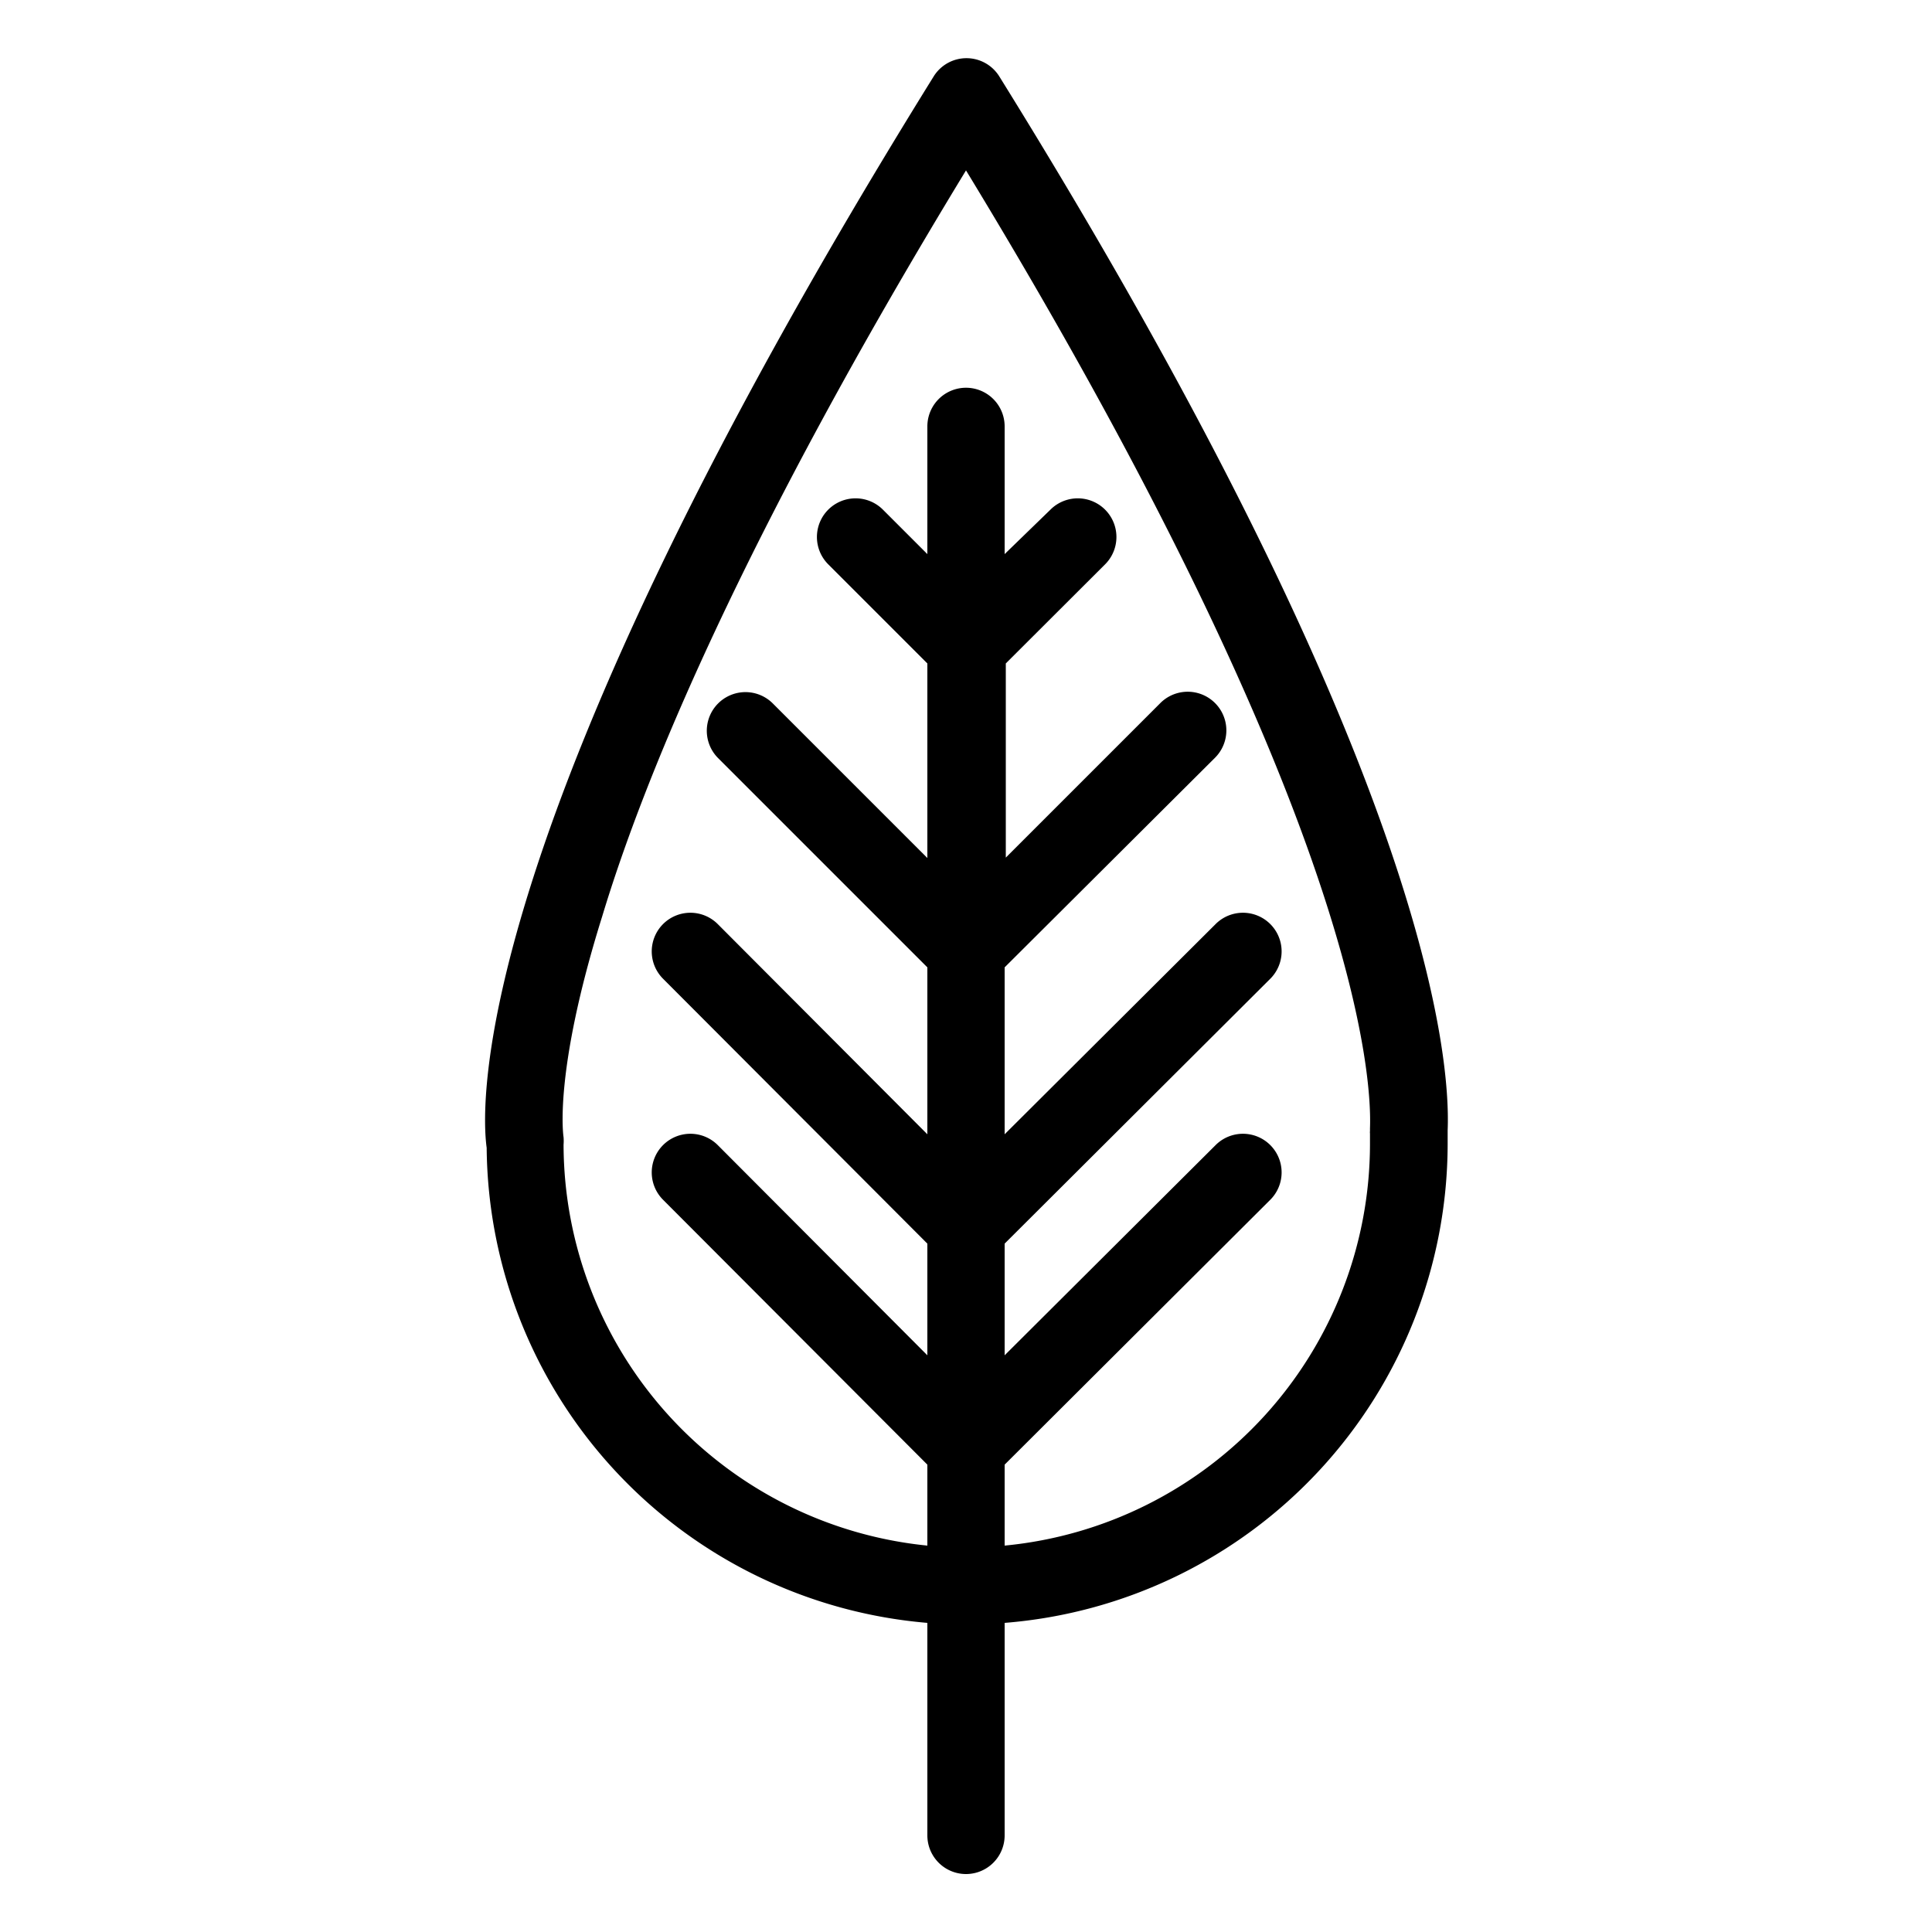
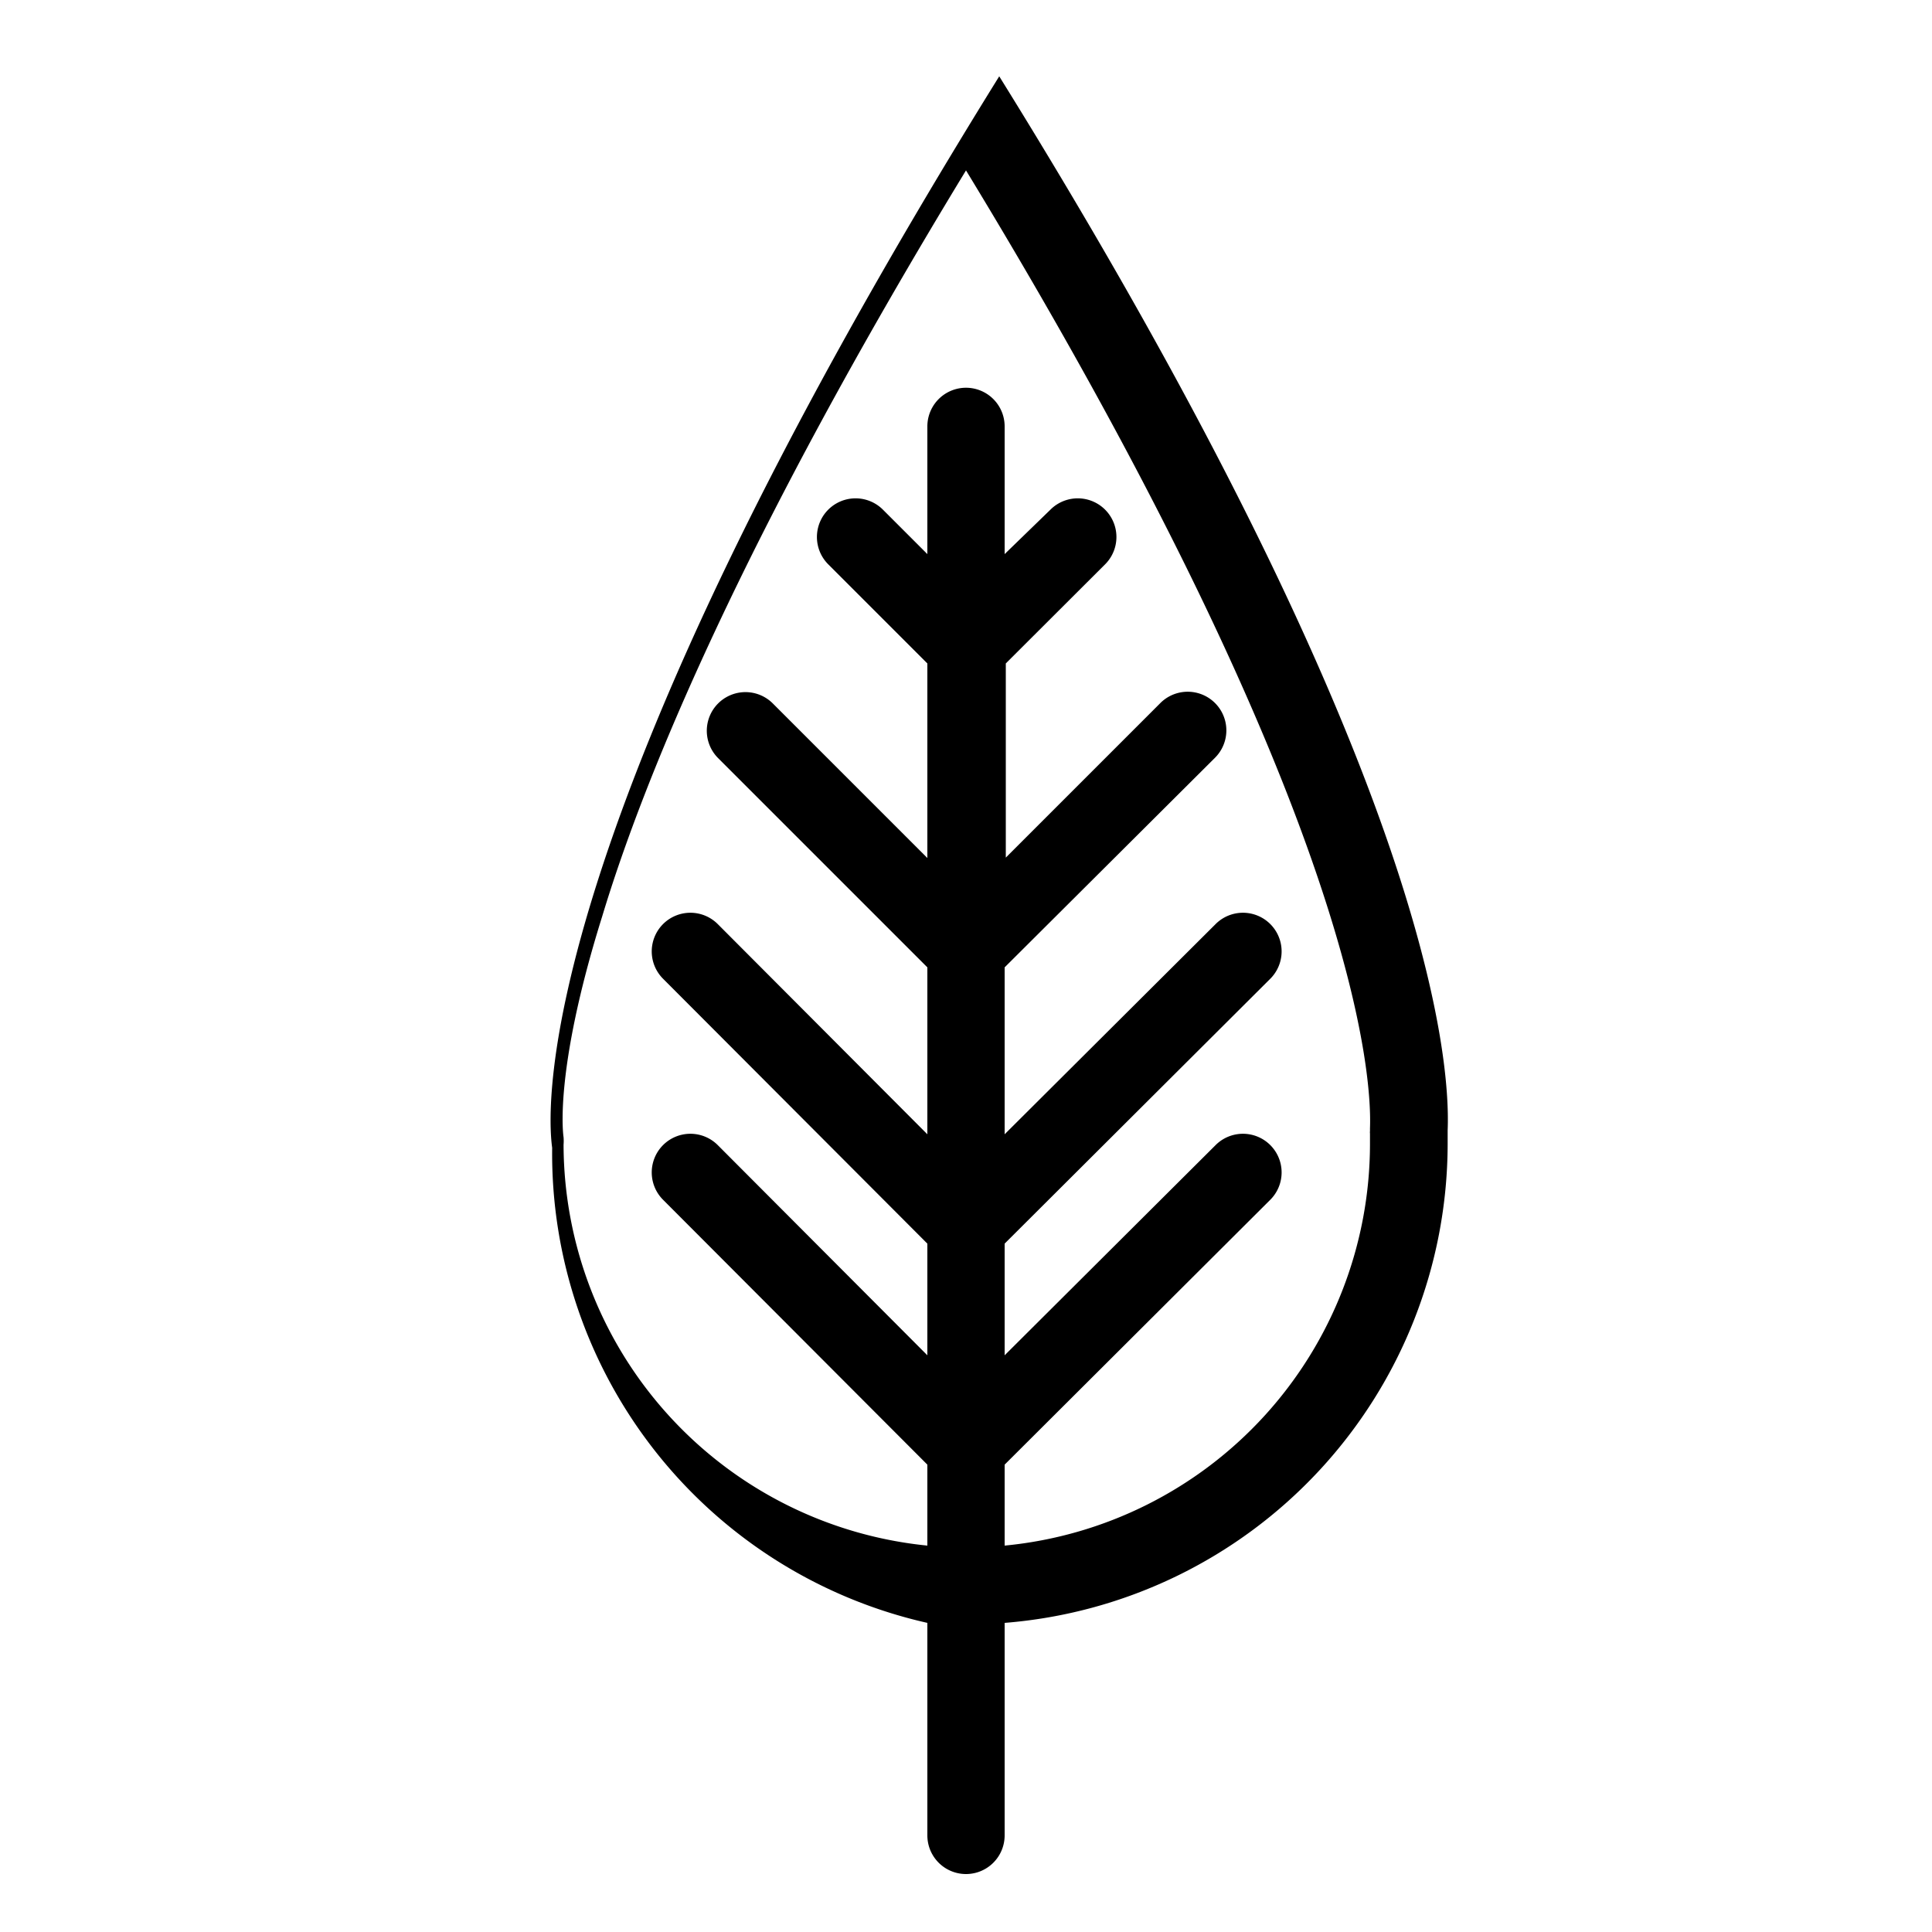
<svg xmlns="http://www.w3.org/2000/svg" viewBox="0 0 100 100">
  <g id="leaf">
-     <path d="M74.93,59.25c0-.25,0-.5,0-.74.16-3.89-1.12-19-23.21-54.56a2,2,0,0,0-3.39,0c-24.15,38.9-23.44,53.3-23.14,55.46A24.9,24.9,0,0,0,48,84V95a2,2,0,0,0,4,0V84A24.9,24.9,0,0,0,74.93,59.25ZM52,80V75.81L65.75,62.1a2,2,0,1,0-2.83-2.83L52,70.15V64.37L65.75,50.66a2,2,0,1,0-2.83-2.83L52,58.71V50.07L62.89,39.22a2,2,0,0,0-2.83-2.83l-8,8V34.34l5.14-5.13a2,2,0,0,0-2.83-2.83L52,28.68V22.07a2,2,0,1,0-4,0v6.61l-2.3-2.3a2,2,0,0,0-2.83,2.83L48,34.34V44.41l-8-8a2,2,0,0,0-2.83,2.83L48,50.07v8.64L37.15,47.83a2,2,0,0,0-2.83,2.83L48,64.37v5.78L37.15,59.27a2,2,0,0,0-2.83,2.83L48,75.81V80A20.91,20.91,0,0,1,29.17,59.25a2.45,2.45,0,0,0,0-.39s-.55-3.29,2-11.43C33.32,40.3,38.39,27.9,50,8.82,70.53,42.56,71,56,70.91,58.4v.14a.62.62,0,0,0,0,.13c0,.18,0,.38,0,.58A20.9,20.9,0,0,1,52,80Z" />
+     <path d="M74.93,59.25c0-.25,0-.5,0-.74.16-3.89-1.12-19-23.21-54.56c-24.15,38.9-23.44,53.3-23.14,55.46A24.9,24.9,0,0,0,48,84V95a2,2,0,0,0,4,0V84A24.9,24.9,0,0,0,74.93,59.25ZM52,80V75.81L65.75,62.1a2,2,0,1,0-2.83-2.83L52,70.15V64.37L65.75,50.66a2,2,0,1,0-2.83-2.83L52,58.71V50.07L62.89,39.22a2,2,0,0,0-2.83-2.83l-8,8V34.34l5.14-5.13a2,2,0,0,0-2.83-2.83L52,28.68V22.07a2,2,0,1,0-4,0v6.61l-2.3-2.3a2,2,0,0,0-2.83,2.83L48,34.34V44.41l-8-8a2,2,0,0,0-2.83,2.83L48,50.07v8.64L37.15,47.83a2,2,0,0,0-2.83,2.83L48,64.37v5.78L37.15,59.27a2,2,0,0,0-2.83,2.83L48,75.81V80A20.91,20.91,0,0,1,29.17,59.25a2.45,2.45,0,0,0,0-.39s-.55-3.29,2-11.43C33.32,40.3,38.39,27.9,50,8.82,70.53,42.56,71,56,70.91,58.4v.14a.62.62,0,0,0,0,.13c0,.18,0,.38,0,.58A20.9,20.9,0,0,1,52,80Z" />
  </g>
</svg>